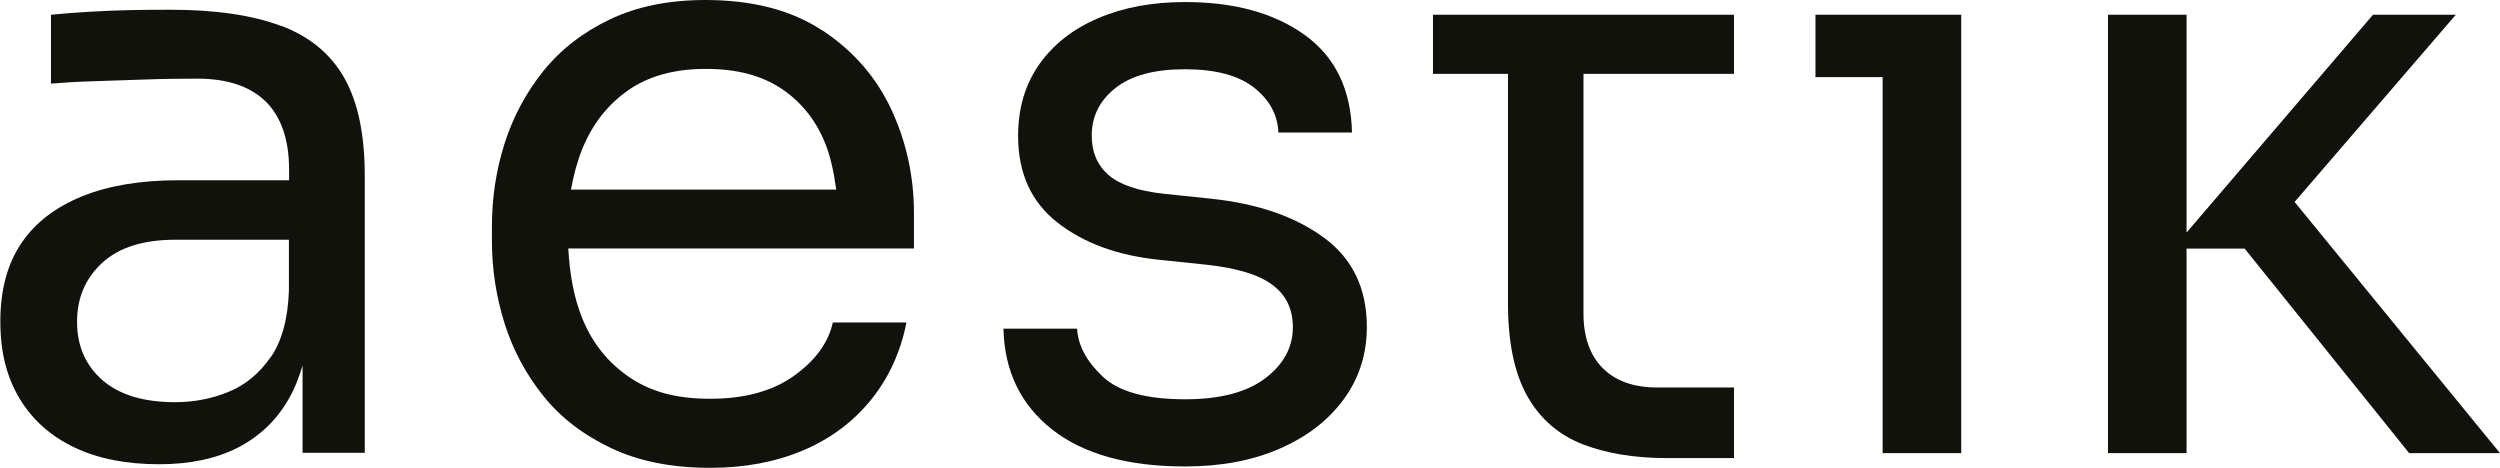
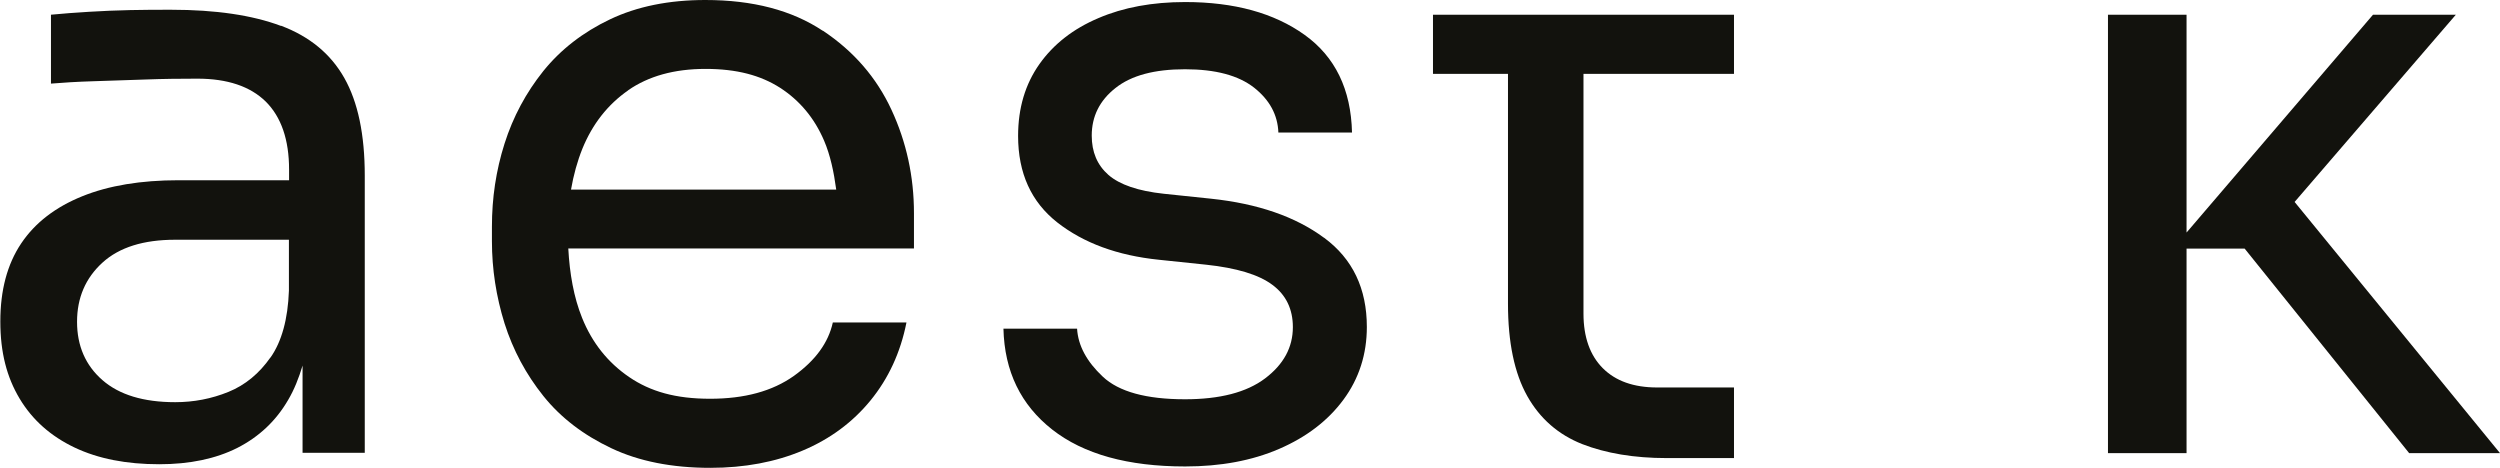
<svg xmlns="http://www.w3.org/2000/svg" width="171" height="32" viewBox="0 0 171 32" fill="none">
  <g clip-path="url(#clip0_10_231)">
    <path d="M19.202 1.766C17.267 1.041 14.76 0.667 11.706 0.667C10.808 0.667 9.875 0.667 8.907 0.69C7.94 0.713 6.995 0.749 6.086 0.807C5.165 0.866 4.302 0.924 3.486 1.006V5.719C4.302 5.649 5.282 5.591 6.401 5.556C7.52 5.52 8.698 5.485 9.922 5.439C11.146 5.392 12.347 5.38 13.501 5.38C15.553 5.38 17.115 5.906 18.176 6.947C19.237 8 19.773 9.556 19.773 11.602V12.328H12.219C9.642 12.328 7.438 12.69 5.62 13.427C3.801 14.164 2.402 15.228 1.446 16.655C0.49 18.082 0.023 19.86 0.023 21.988C0.023 24.117 0.466 25.801 1.341 27.263C2.215 28.725 3.474 29.836 5.095 30.608C6.716 31.38 8.651 31.754 10.889 31.754C12.976 31.754 14.76 31.38 16.241 30.632C17.71 29.883 18.876 28.795 19.715 27.345C20.123 26.655 20.438 25.86 20.695 25.006V30.971H24.95V12.012C24.95 9.205 24.484 6.982 23.551 5.333C22.618 3.684 21.184 2.503 19.237 1.766H19.202ZM18.503 24.444C17.733 25.544 16.777 26.339 15.623 26.807C14.469 27.275 13.256 27.509 11.985 27.509C9.817 27.509 8.161 27.006 7.007 26C5.853 24.994 5.27 23.661 5.27 22.012C5.27 20.363 5.853 19.017 7.007 17.965C8.161 16.912 9.829 16.398 11.985 16.398H19.762V19.883C19.692 21.825 19.272 23.357 18.503 24.456V24.444Z" fill="#12120D" />
    <path d="M56.277 2.105C54.167 0.702 51.497 0 48.244 0C45.749 0 43.569 0.444 41.727 1.322C39.885 2.199 38.358 3.38 37.168 4.854C35.979 6.339 35.093 7.988 34.51 9.825C33.927 11.661 33.648 13.544 33.648 15.497V16.503C33.648 18.409 33.939 20.281 34.51 22.117C35.093 23.953 35.979 25.602 37.168 27.088C38.358 28.573 39.908 29.754 41.809 30.655C43.709 31.556 45.971 32 48.582 32C50.938 32 53.036 31.602 54.901 30.819C56.767 30.035 58.318 28.889 59.542 27.392C60.766 25.895 61.594 24.117 62.002 22.058H56.965C56.662 23.439 55.776 24.655 54.307 25.708C52.826 26.76 50.926 27.275 48.571 27.275C46.216 27.275 44.49 26.784 43.033 25.79C41.575 24.795 40.503 23.45 39.815 21.743C39.244 20.328 38.964 18.713 38.871 16.994H62.515V14.585C62.515 12.082 62.002 9.719 60.976 7.509C59.95 5.298 58.388 3.497 56.277 2.094V2.105ZM42.963 6.175C44.362 5.205 46.122 4.713 48.256 4.713C50.389 4.713 52.01 5.146 53.351 6C54.692 6.865 55.706 8.07 56.37 9.626C56.79 10.608 57.035 11.754 57.198 12.971H39.057C39.232 11.965 39.489 11.029 39.838 10.164C40.526 8.48 41.575 7.146 42.974 6.175H42.963Z" fill="#12120D" />
    <path d="M90.554 16.257C88.607 14.819 86.042 13.93 82.836 13.591L79.595 13.252C77.846 13.064 76.587 12.632 75.817 11.965C75.048 11.287 74.675 10.398 74.675 9.275C74.675 7.965 75.211 6.877 76.295 6.023C77.38 5.158 78.965 4.737 81.052 4.737C83.139 4.737 84.713 5.158 85.786 6C86.847 6.842 87.395 7.86 87.441 9.064H92.478C92.408 6.105 91.324 3.883 89.237 2.386C87.15 0.889 84.421 0.14 81.064 0.14C78.825 0.14 76.843 0.503 75.129 1.24C73.416 1.965 72.063 3.018 71.096 4.386C70.128 5.754 69.638 7.392 69.638 9.298C69.638 11.848 70.536 13.813 72.32 15.216C74.115 16.62 76.424 17.474 79.257 17.766L82.498 18.105C84.585 18.328 86.1 18.784 87.033 19.485C87.966 20.175 88.432 21.146 88.432 22.374C88.432 23.754 87.803 24.924 86.532 25.883C85.261 26.842 83.43 27.31 81.052 27.31C78.406 27.31 76.528 26.795 75.433 25.766C74.337 24.737 73.742 23.649 73.672 22.48H68.635C68.706 25.404 69.825 27.696 71.97 29.38C74.115 31.064 77.146 31.906 81.064 31.906C83.489 31.906 85.634 31.509 87.499 30.702C89.365 29.895 90.834 28.772 91.895 27.333C92.956 25.895 93.492 24.234 93.492 22.363C93.492 19.743 92.524 17.708 90.577 16.269L90.554 16.257Z" fill="#12120D" />
    <path d="M97.992 5.053H103.146V20.772C103.146 23.427 103.589 25.532 104.463 27.088C105.337 28.643 106.597 29.731 108.217 30.374C109.838 31.006 111.773 31.333 114.012 31.333H118.605V26.503H113.347C111.738 26.503 110.502 26.058 109.628 25.181C108.754 24.304 108.31 23.053 108.31 21.45V5.053H118.605V1.006H98.016V5.053H97.992Z" fill="#12120D" />
-     <path d="M124.178 1.006V5.275H128.772V30.994H134.147V1.006H124.178Z" fill="#12120D" />
    <path d="M156.951 13.813L167.98 1.006H162.314L149.56 15.906V1.006H144.185V30.994H149.56V17.006H153.535L164.786 30.994H171L156.951 13.813Z" fill="#12120D" />
  </g>
  <defs>
    <clipPath id="clip0_10_231">
      <rect width="171" height="32" fill="white" />
    </clipPath>
  </defs>
</svg>